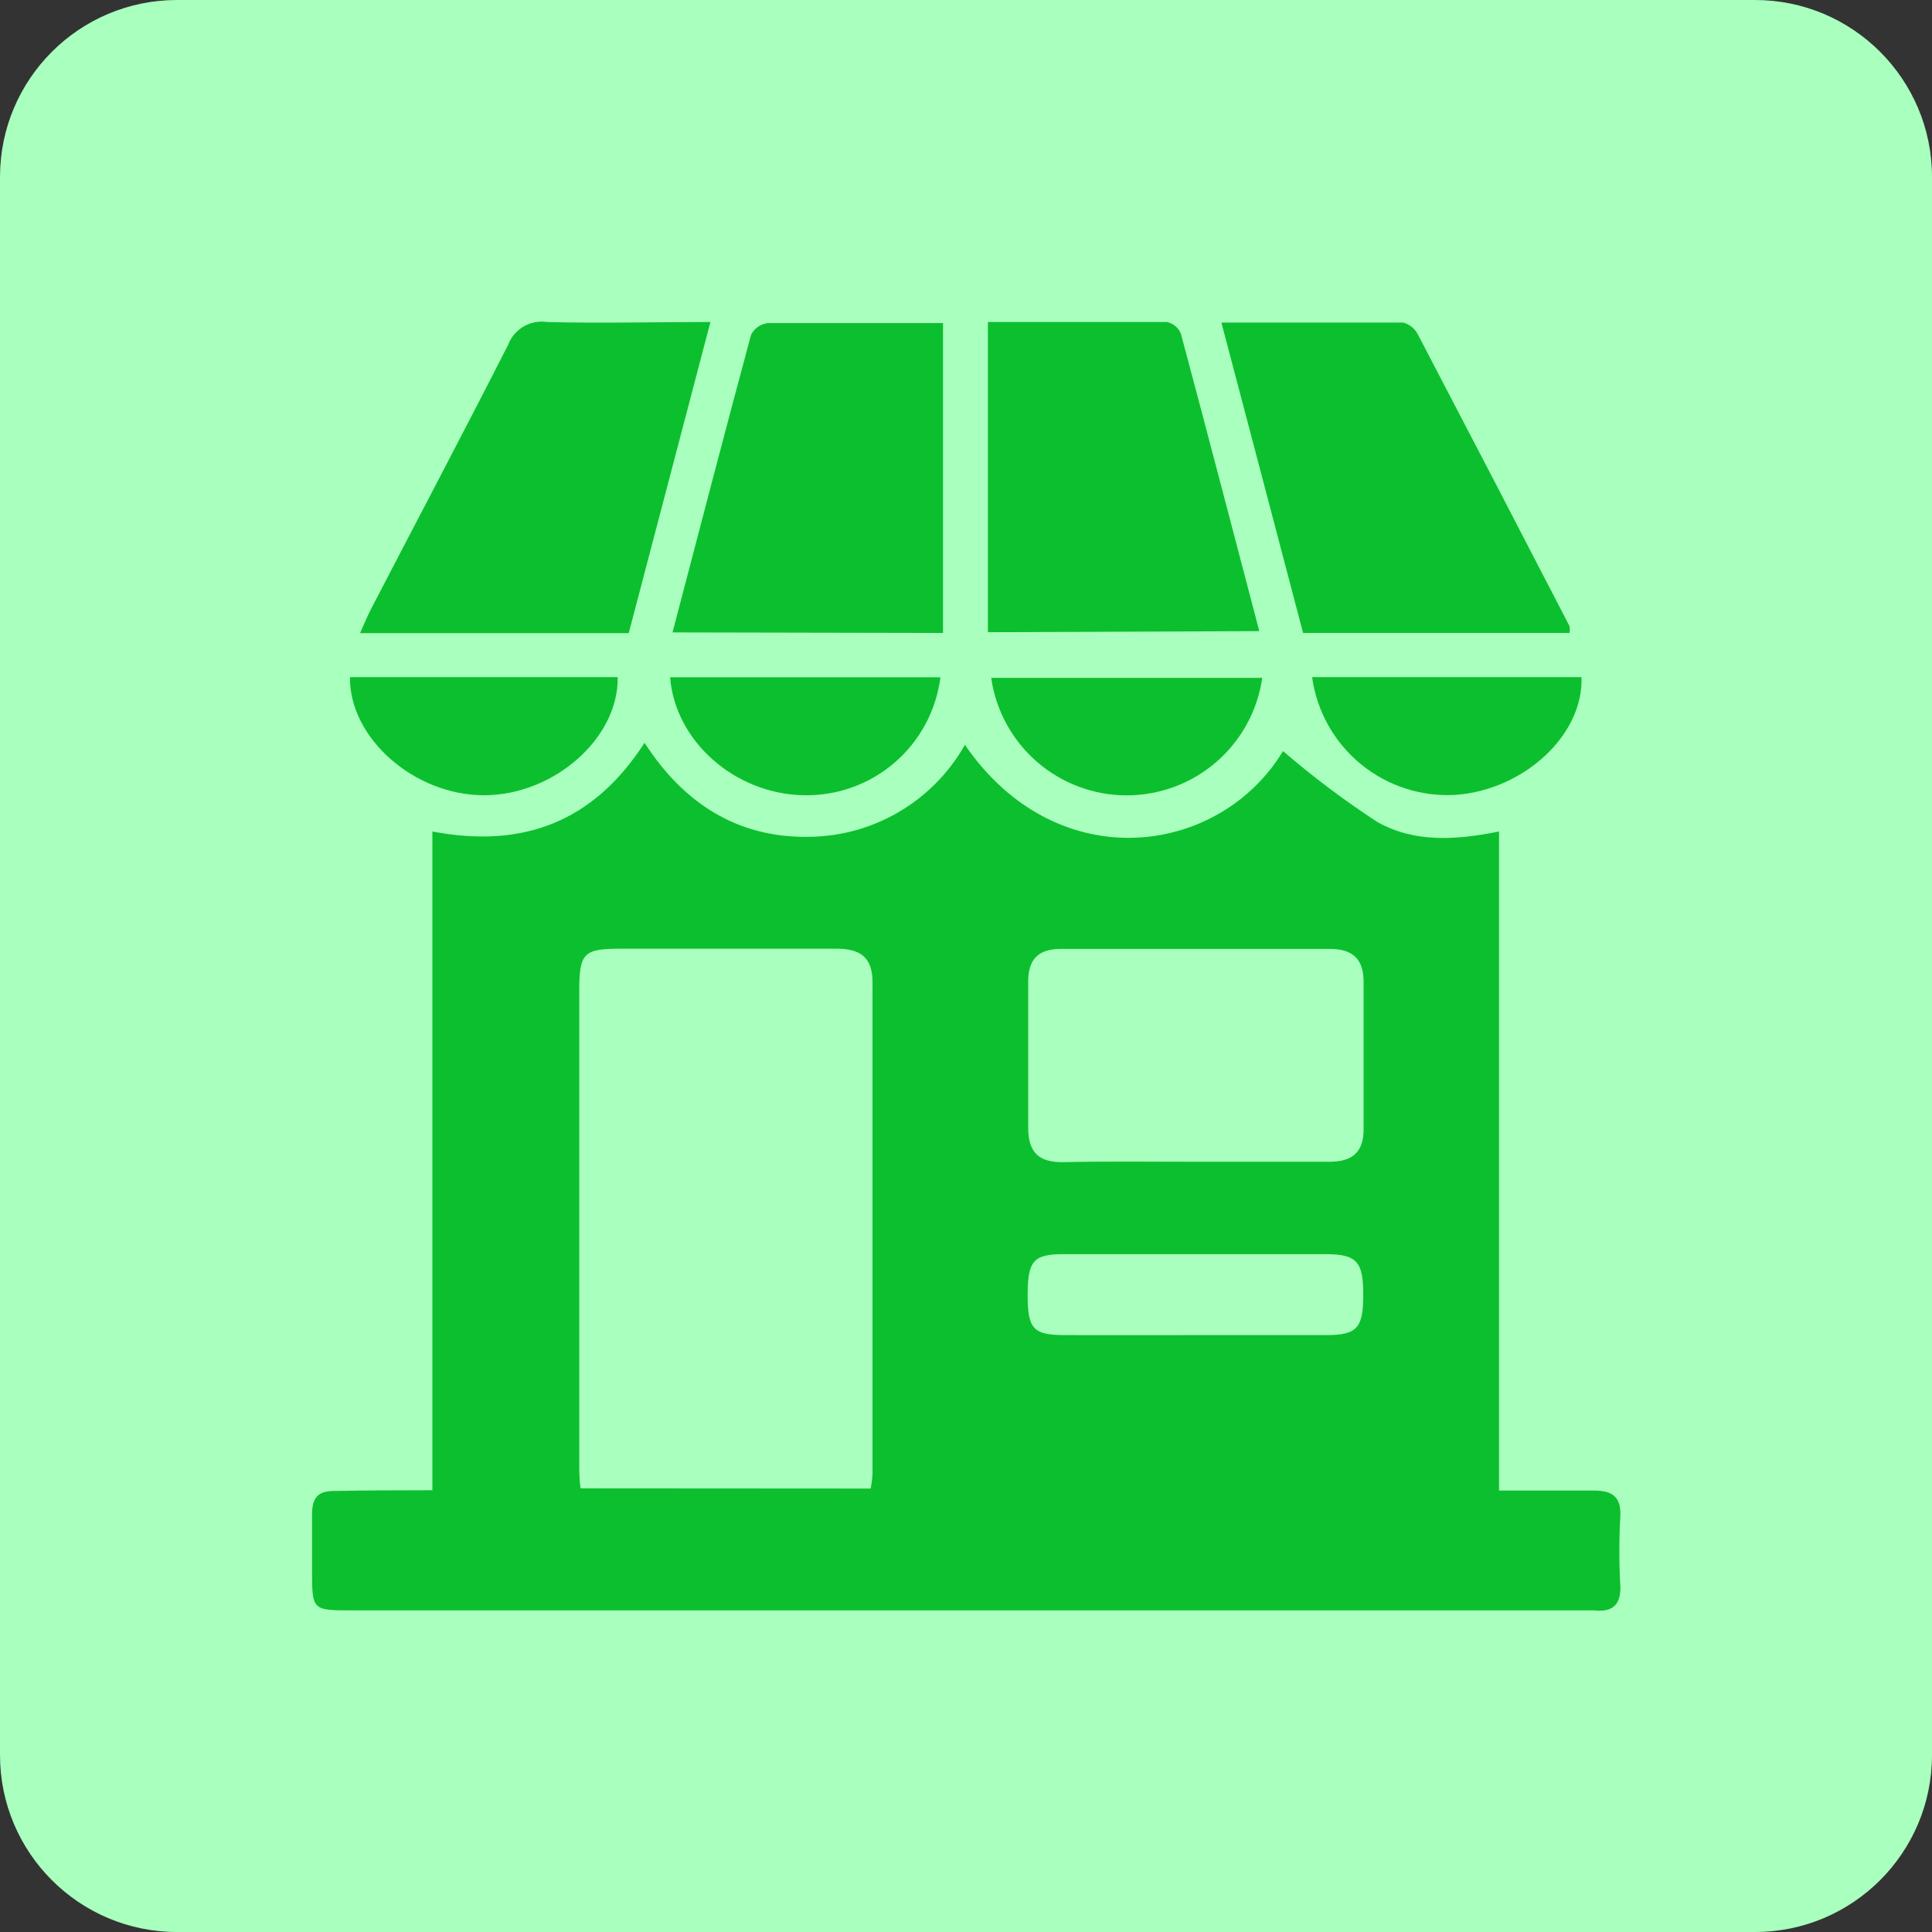
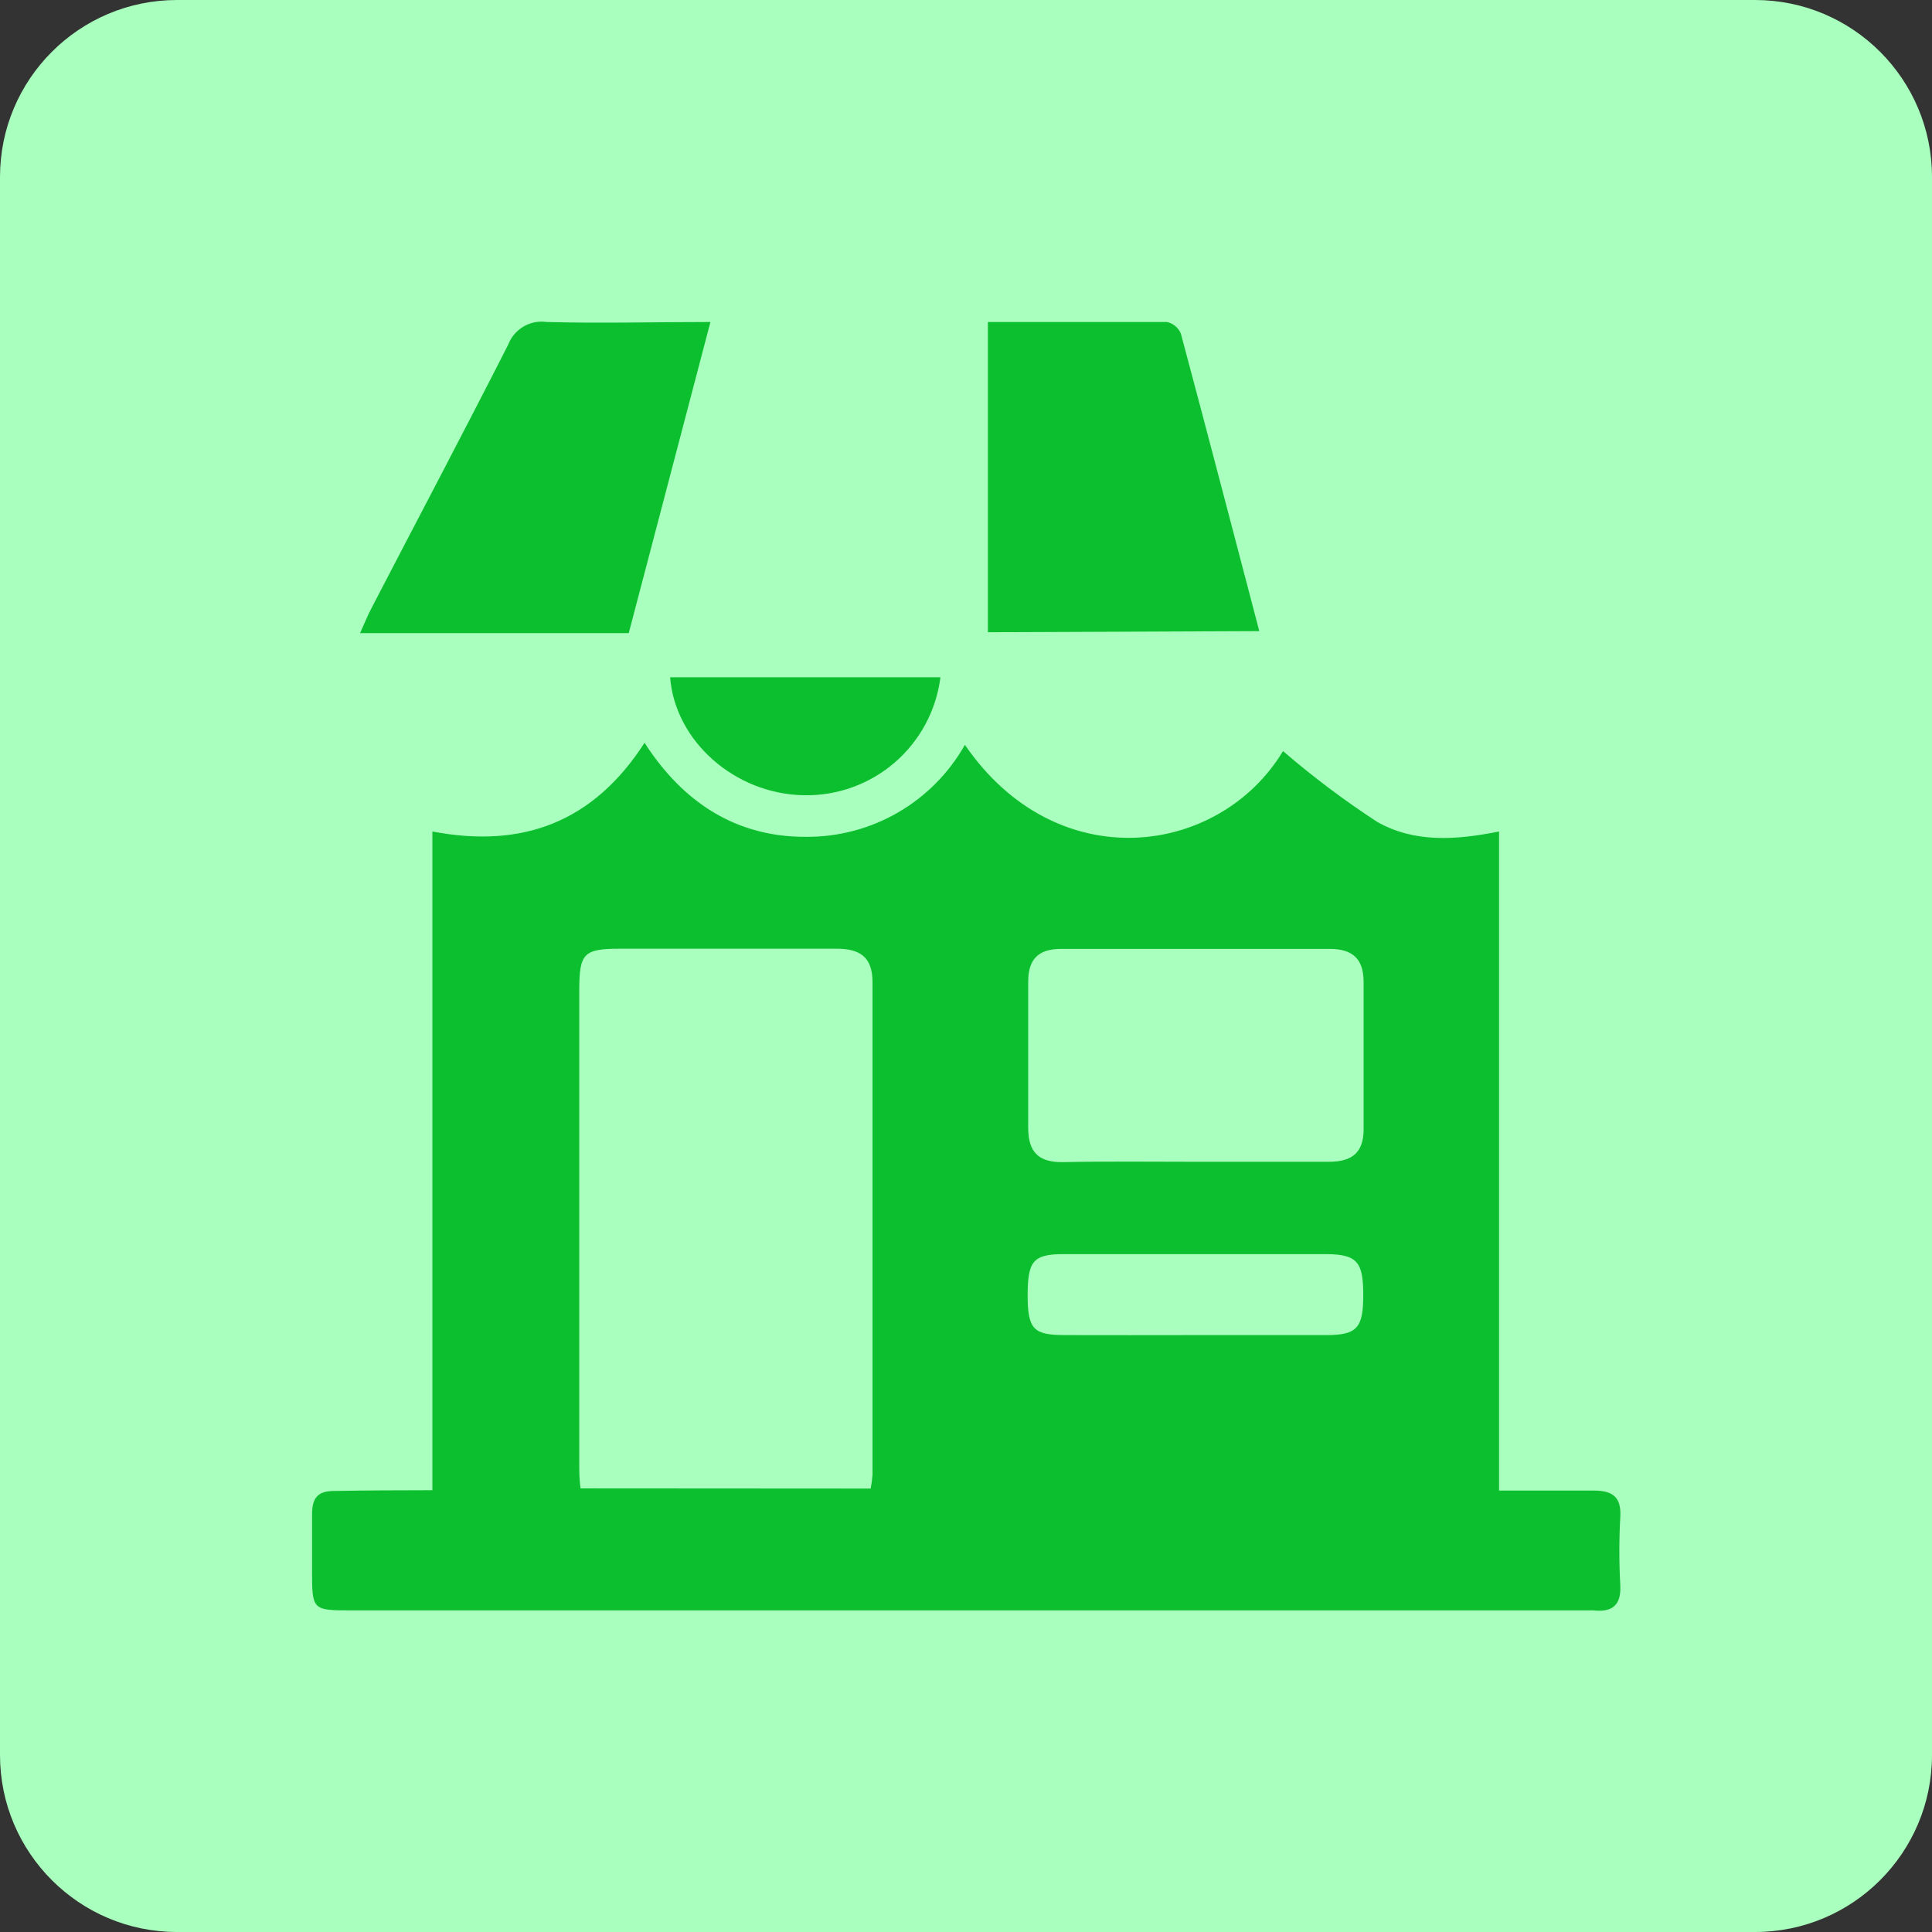
<svg xmlns="http://www.w3.org/2000/svg" width="105" height="105" viewBox="0 0 105 105" fill="none">
  <rect x="0" y="0" width="105" height="105" fill="#333333" stroke="none" />
  <g clip-path="url(#clip0_439_121)">
    <path d="M95.38 0H9.62C4.307 0 0 4.307 0 9.62V95.38C0 100.693 4.307 105 9.62 105H95.38C100.693 105 105 100.693 105 95.38V9.62C105 4.307 100.693 0 95.38 0Z" fill="#A9FFBD" />
    <path d="M23.5 80.99V45.19C28.42 46.13 32.26 44.67 35.03 40.37C37.13 43.63 40.03 45.5 43.81 45.48C45.564 45.492 47.289 45.035 48.806 44.156C50.324 43.277 51.578 42.008 52.44 40.48C57.44 47.77 66.28 46.54 69.73 40.82C71.349 42.216 73.059 43.502 74.85 44.67C76.85 45.8 79.08 45.67 81.47 45.19V81.01C83.3 81.01 84.96 81.01 86.62 81.01C87.62 81.01 88.12 81.34 88.06 82.43C87.99 83.672 87.99 84.918 88.06 86.16C88.11 87.25 87.62 87.63 86.6 87.52C86.37 87.52 86.13 87.52 85.89 87.52H19.12C16.96 87.52 16.96 87.52 16.96 85.3C16.96 84.3 16.96 83.3 16.96 82.3C16.96 81.3 17.36 81.02 18.24 81.03C19.94 81 21.65 80.99 23.5 80.99ZM47.32 80.9C47.369 80.653 47.402 80.402 47.42 80.15C47.42 71.23 47.42 62.307 47.42 53.38C47.42 52.01 46.74 51.55 45.42 51.56C41.51 51.56 37.6 51.56 33.69 51.56C31.69 51.56 31.49 51.83 31.48 53.83C31.48 62.377 31.48 70.92 31.48 79.46C31.48 79.92 31.48 80.38 31.55 80.89L47.32 80.9ZM64.94 63.14C67.37 63.14 69.81 63.14 72.24 63.14C73.49 63.14 74.11 62.63 74.11 61.37C74.11 58.7 74.11 56.02 74.11 53.37C74.11 52.11 73.51 51.57 72.26 51.57C67.4 51.57 62.537 51.57 57.67 51.57C56.4 51.57 55.86 52.16 55.88 53.42C55.88 56.04 55.88 58.67 55.88 61.29C55.88 62.63 56.46 63.18 57.78 63.16C60.16 63.11 62.5 63.14 64.93 63.14H64.94ZM64.94 72.56C67.33 72.56 69.71 72.56 72.09 72.56C73.76 72.56 74.09 72.16 74.09 70.38C74.09 68.6 73.77 68.17 72.09 68.16C67.323 68.16 62.557 68.16 57.79 68.16C56.14 68.16 55.85 68.55 55.85 70.41C55.85 72.27 56.2 72.55 57.85 72.56C60.25 72.57 62.59 72.56 64.92 72.56H64.94Z" fill="#0CBF2E" />
-     <path d="M36.55 34.37C37.99 28.88 39.38 23.53 40.82 18.19C40.907 18.019 41.035 17.873 41.192 17.763C41.349 17.654 41.53 17.584 41.72 17.56C44.86 17.56 48.01 17.56 51.25 17.56V34.4L36.55 34.37Z" fill="#0CBF2E" />
    <path d="M53.69 34.36V17.5C56.97 17.5 60.2 17.5 63.42 17.5C63.59 17.537 63.748 17.614 63.88 17.726C64.013 17.837 64.116 17.979 64.18 18.14C65.61 23.48 67 28.82 68.44 34.3L53.69 34.36Z" fill="#0CBF2E" />
    <path d="M34.17 34.41H19.57C19.8 33.9 19.97 33.47 20.18 33.07C22.66 28.29 25.18 23.53 27.62 18.73C27.777 18.318 28.07 17.972 28.449 17.748C28.829 17.525 29.274 17.437 29.71 17.5C32.61 17.58 35.51 17.5 38.61 17.5L34.17 34.41Z" fill="#0CBF2E" />
-     <path d="M85.3 34.4H70.82C69.36 28.83 67.89 23.27 66.38 17.53C69.79 17.53 73.02 17.53 76.25 17.53C76.424 17.574 76.586 17.655 76.726 17.767C76.865 17.879 76.979 18.02 77.06 18.18C79.82 23.46 82.567 28.744 85.3 34.03C85.318 34.153 85.318 34.278 85.3 34.4Z" fill="#0CBF2E" />
-     <path d="M68.6 36.84C68.347 38.612 67.462 40.234 66.109 41.407C64.756 42.58 63.026 43.226 61.235 43.226C59.444 43.226 57.714 42.58 56.361 41.407C55.008 40.234 54.124 38.612 53.87 36.84H68.6Z" fill="#0CBF2E" />
    <path d="M51.11 36.81C50.883 38.606 49.999 40.254 48.63 41.438C47.26 42.621 45.5 43.256 43.69 43.219C39.95 43.16 36.69 40.29 36.42 36.81H51.11Z" fill="#0CBF2E" />
-     <path d="M19.02 36.8H33.57C33.63 40.11 30.11 43.21 26.32 43.22C22.53 43.23 18.98 40.12 19.02 36.8Z" fill="#0CBF2E" />
-     <path d="M71.31 36.8H85.95C86.07 39.92 82.85 42.92 79.12 43.2C77.251 43.313 75.408 42.717 73.96 41.53C72.512 40.344 71.566 38.654 71.31 36.8Z" fill="#0CBF2E" />
  </g>
  <defs>
    <clipPath id="clip0_439_121">
      <rect width="105" height="105" fill="white" />
    </clipPath>
  </defs>
</svg>